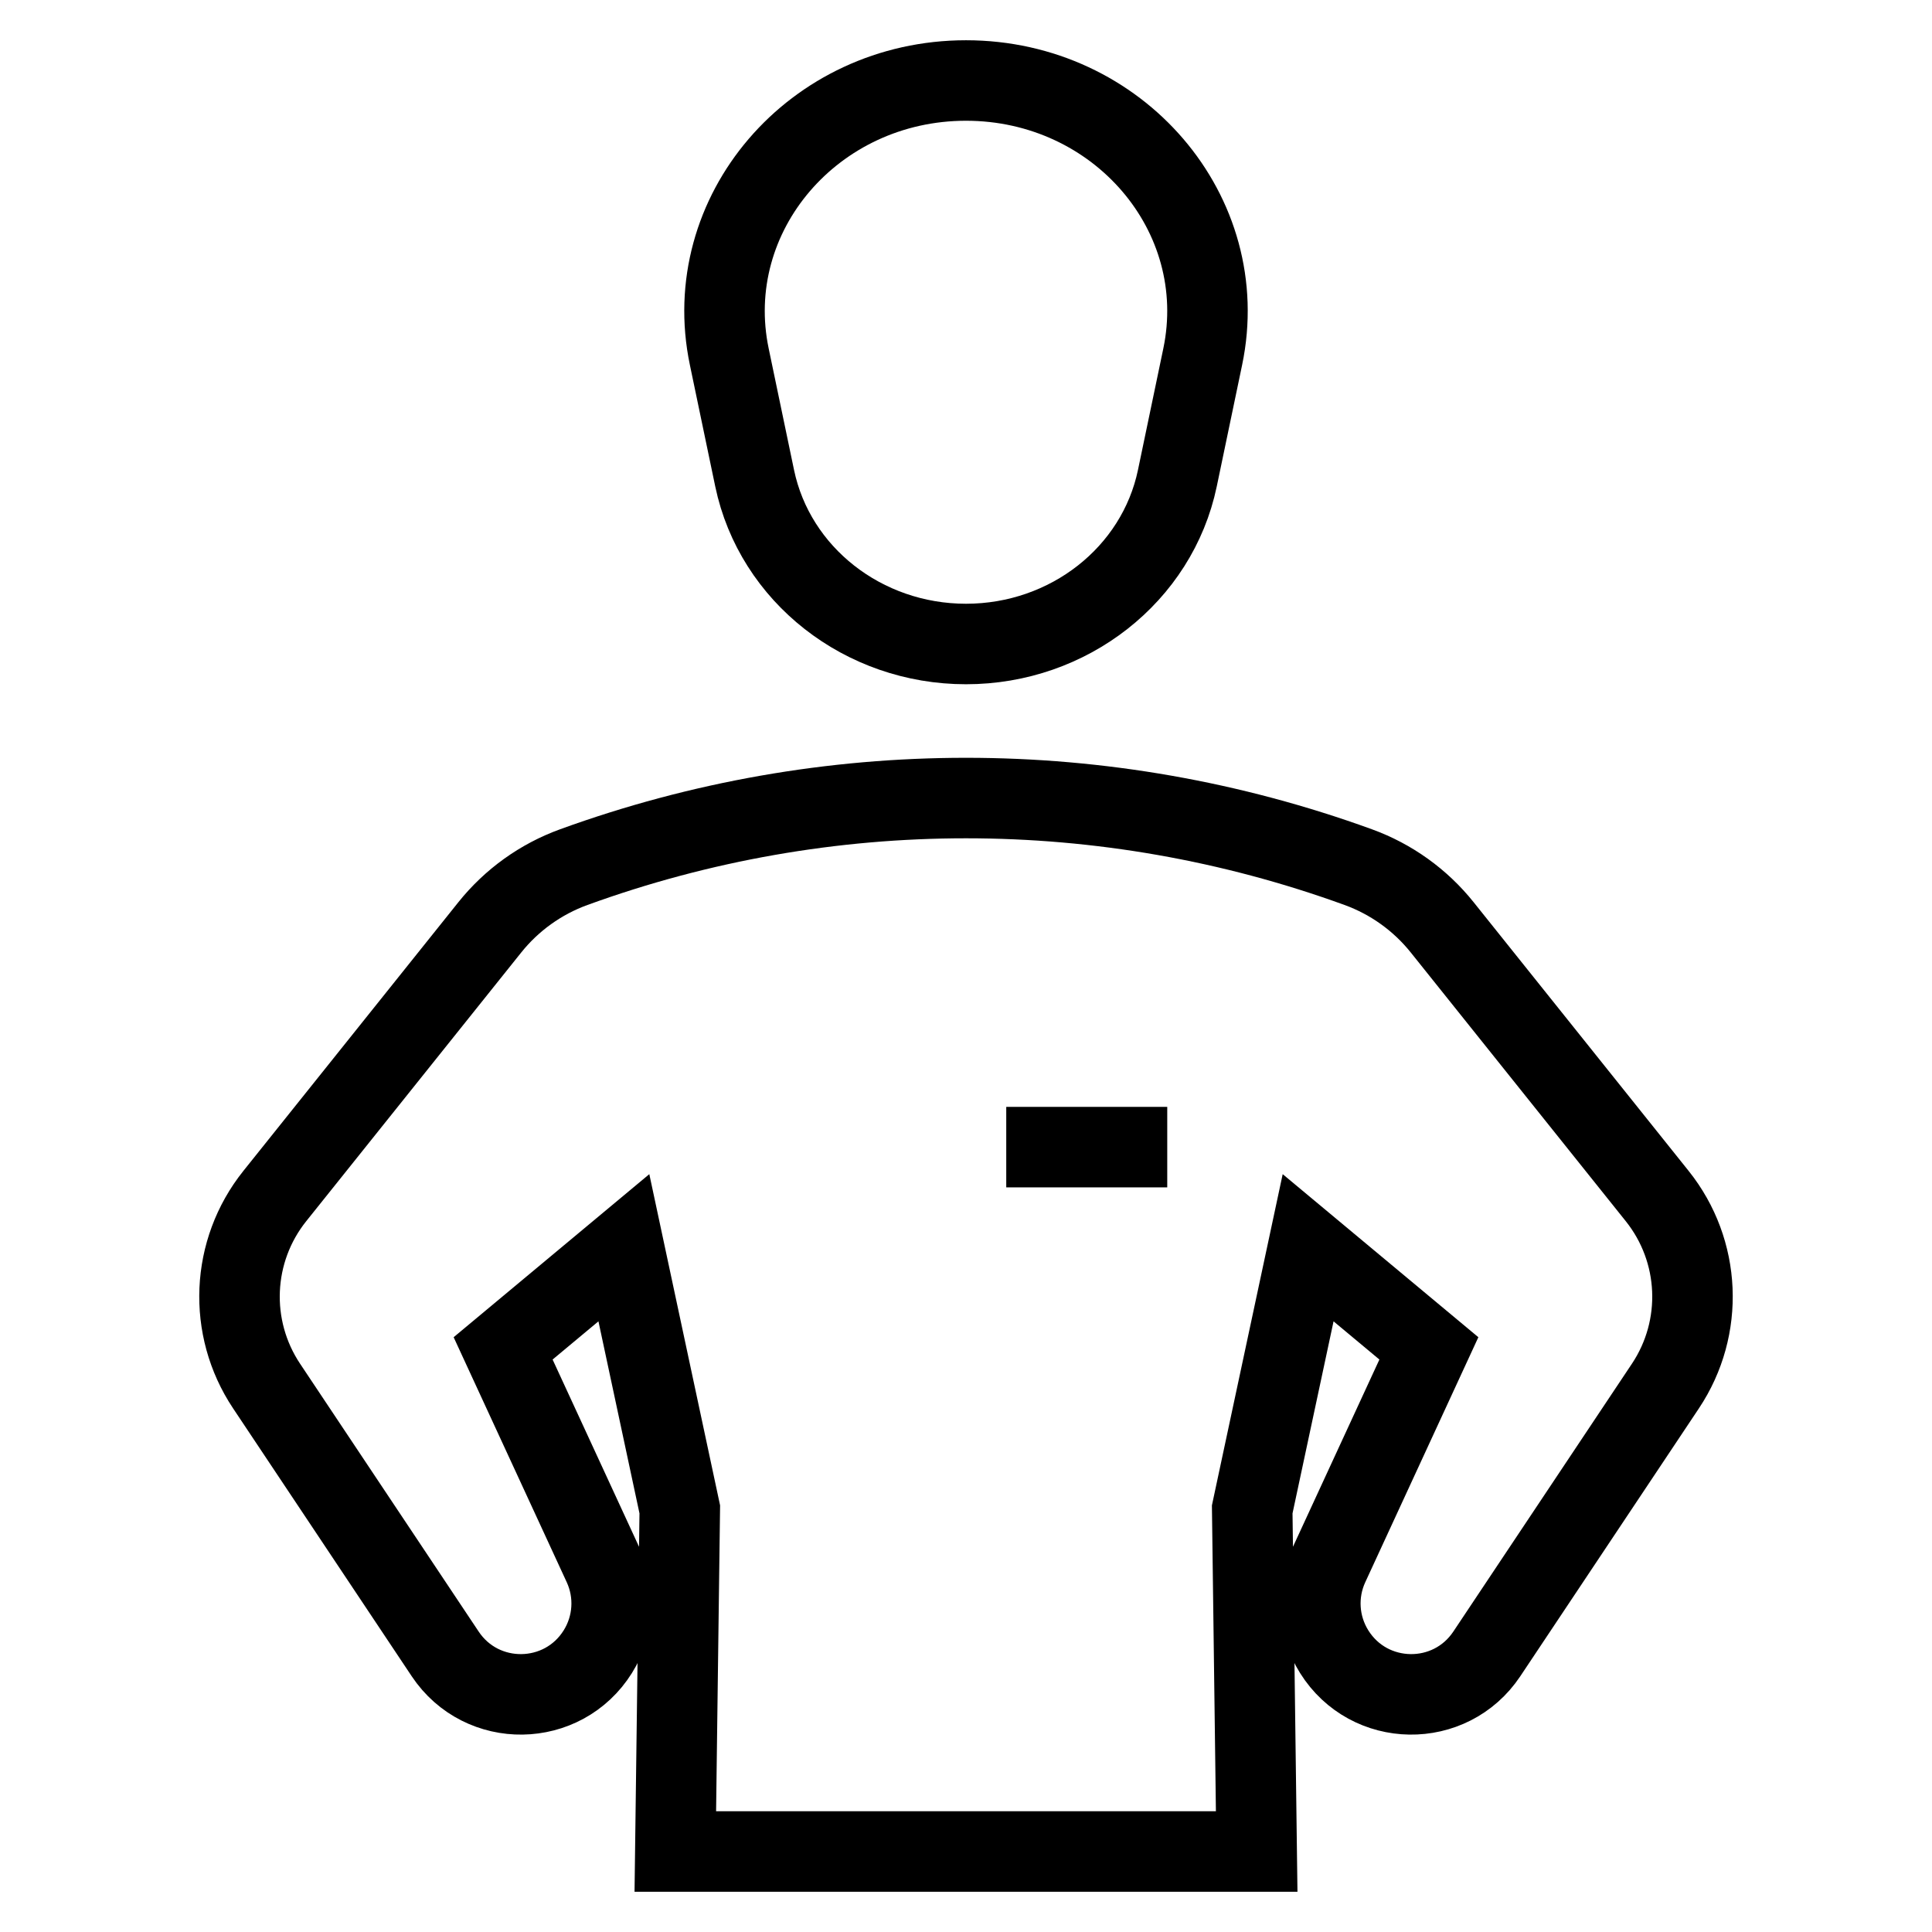
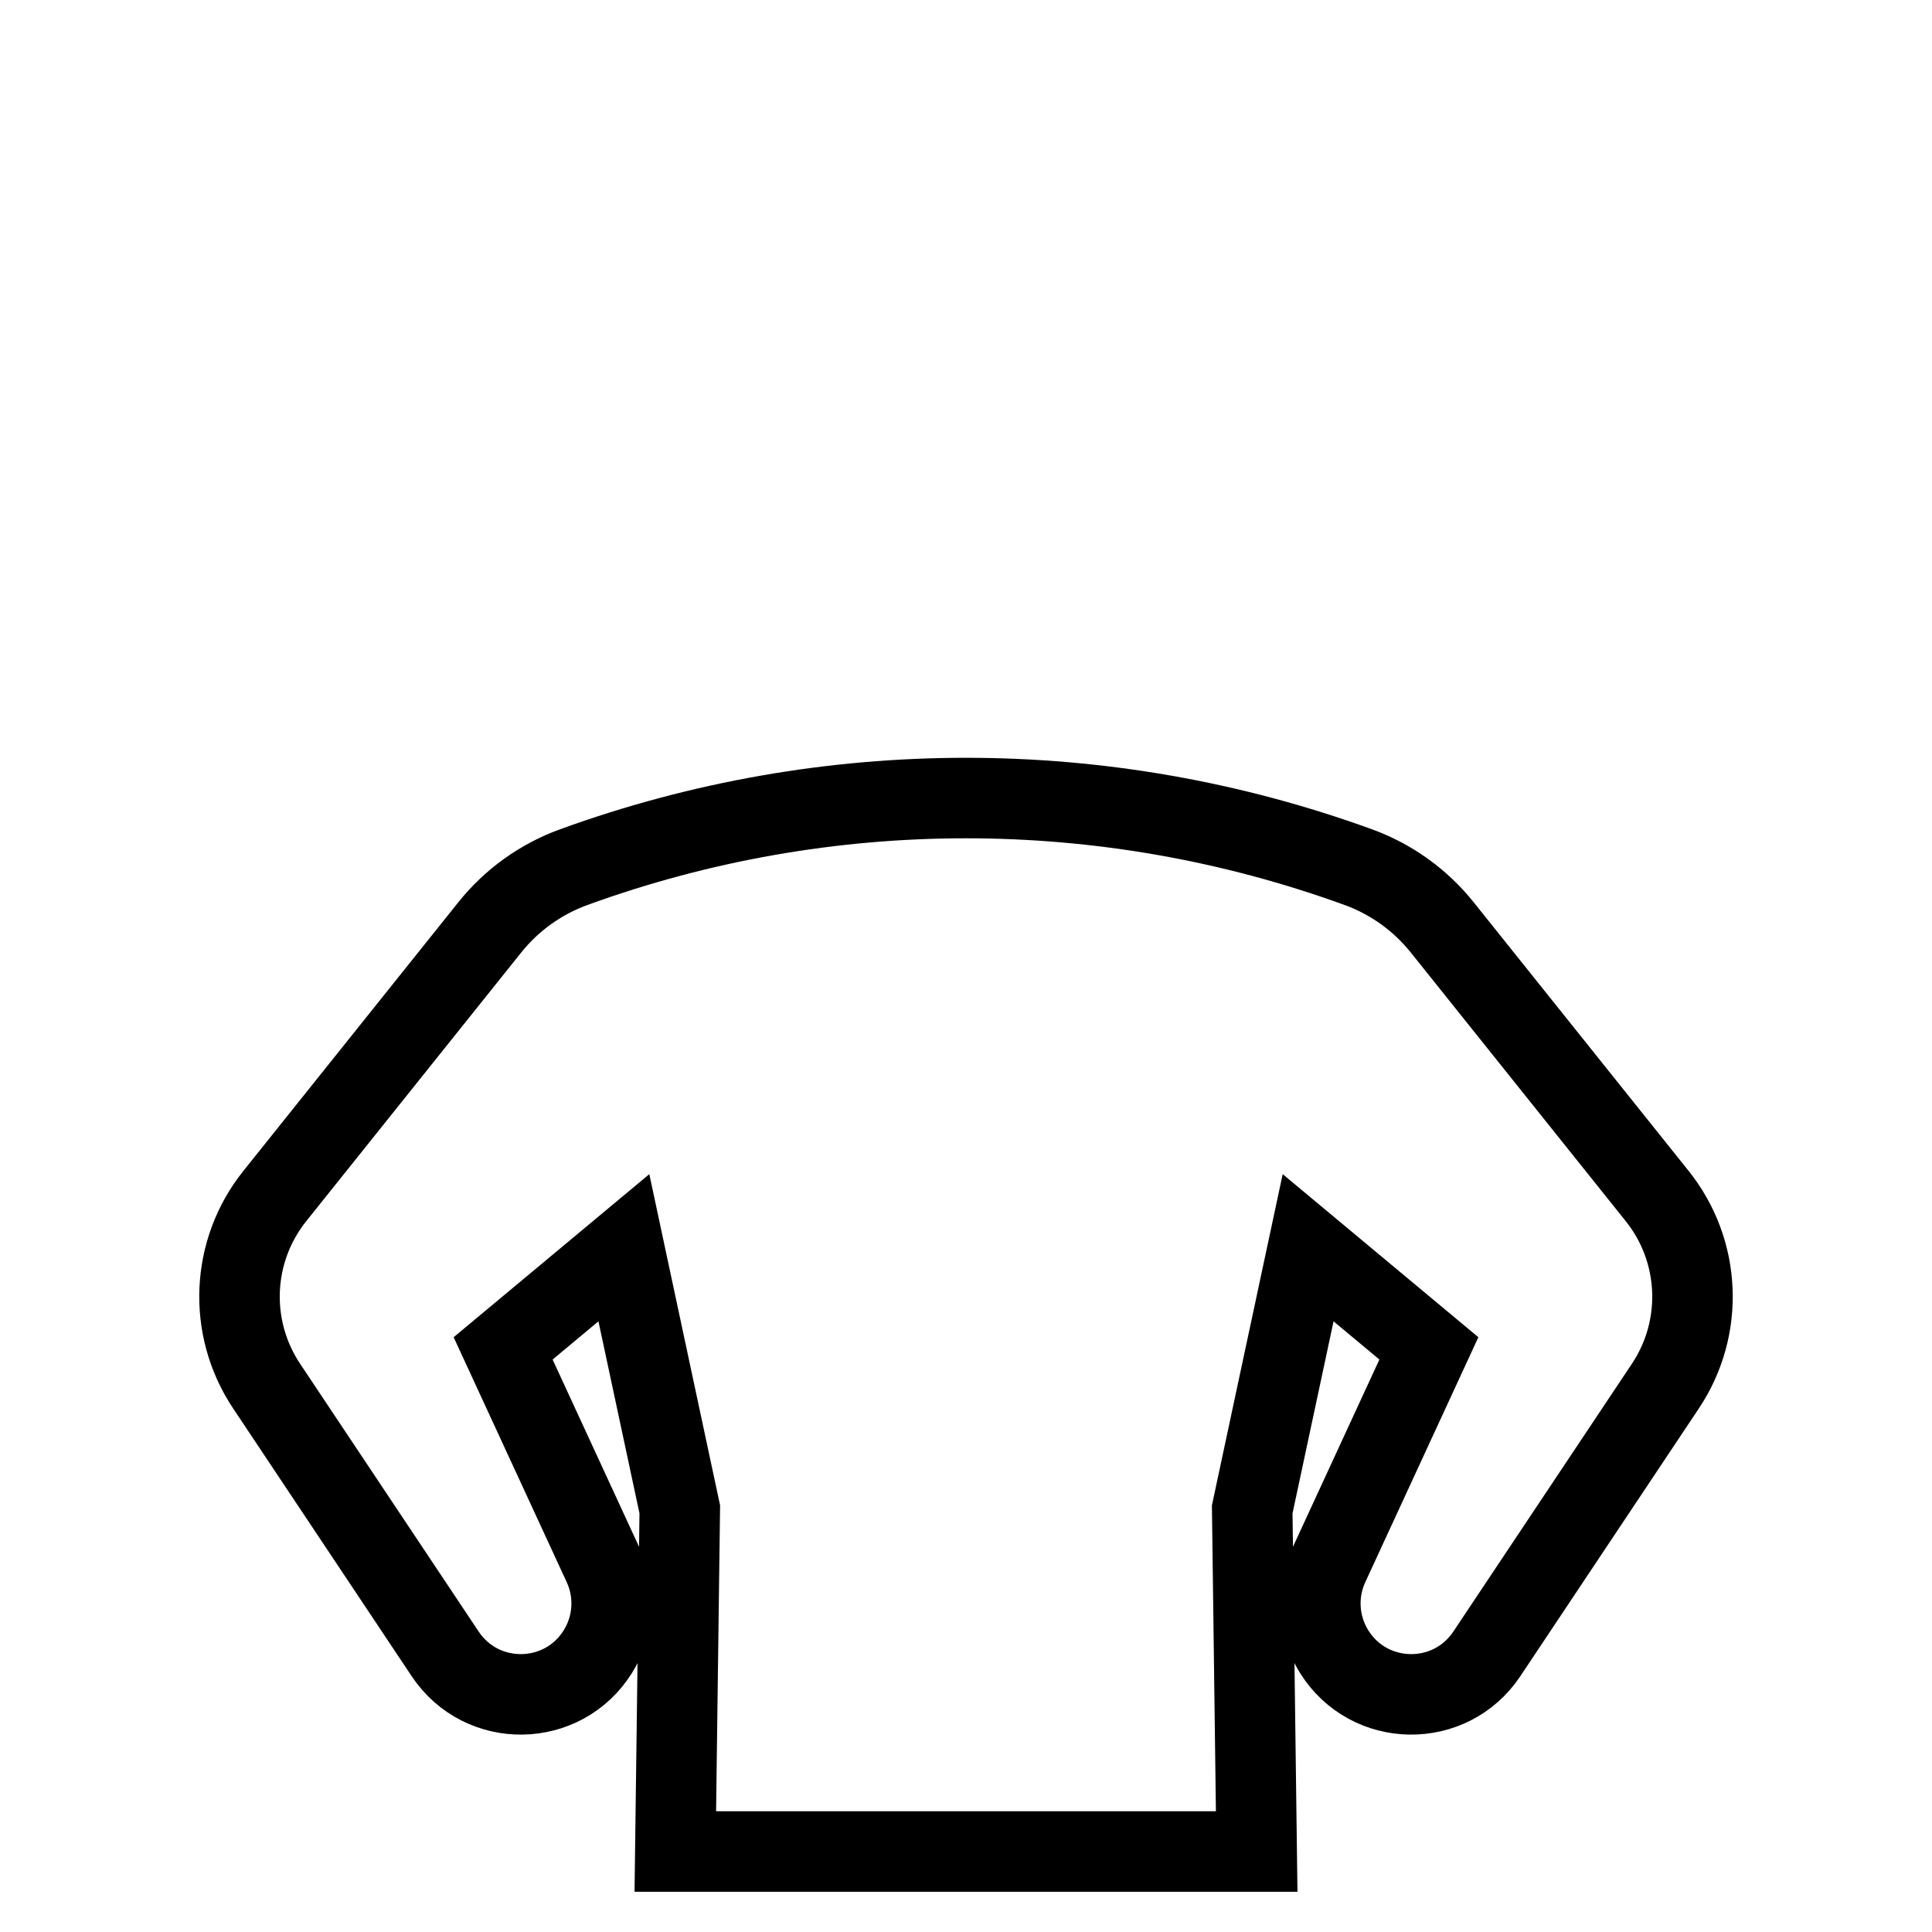
<svg xmlns="http://www.w3.org/2000/svg" width="48" height="48" viewBox="0 0 48 48">
  <title>trainer</title>
  <g fill="#000000" stroke-linecap="square" stroke-linejoin="miter" stroke-miterlimit="10">
-     <path d="M26 28.5H28" stroke="#000000" stroke-width="2" fill="none" />
-     <path d="M29.251 11.882L29.881 8.864C30.624 5.313 27.785 2 24 2C20.215 2 17.376 5.313 18.119 8.864L18.749 11.882C19.25 14.276 21.448 16 24 16C26.552 16 28.75 14.276 29.251 11.882Z" stroke="#000000" stroke-width="2" fill="none" stroke-linecap="butt" />
    <path d="M6.827 29.716L12.167 23.042C12.712 22.36 13.434 21.842 14.254 21.544C20.55 19.255 27.45 19.255 33.746 21.544C34.566 21.842 35.288 22.36 35.833 23.042L41.173 29.716C42.261 31.076 42.344 32.984 41.378 34.434L36.94 41.09C36.03 42.455 34.016 42.425 33.147 41.035C32.743 40.389 32.692 39.583 33.011 38.892L35.5 33.5L32.5 31L31.111 37.5L31.222 46H16.778L16.889 37.5L15.5 31L12.5 33.5L14.989 38.892C15.308 39.583 15.257 40.389 14.853 41.035C13.984 42.425 11.97 42.455 11.06 41.09L6.622 34.434C5.656 32.984 5.739 31.076 6.827 29.716Z" stroke="#000000" stroke-width="2" fill="none" />
  </g>
</svg>